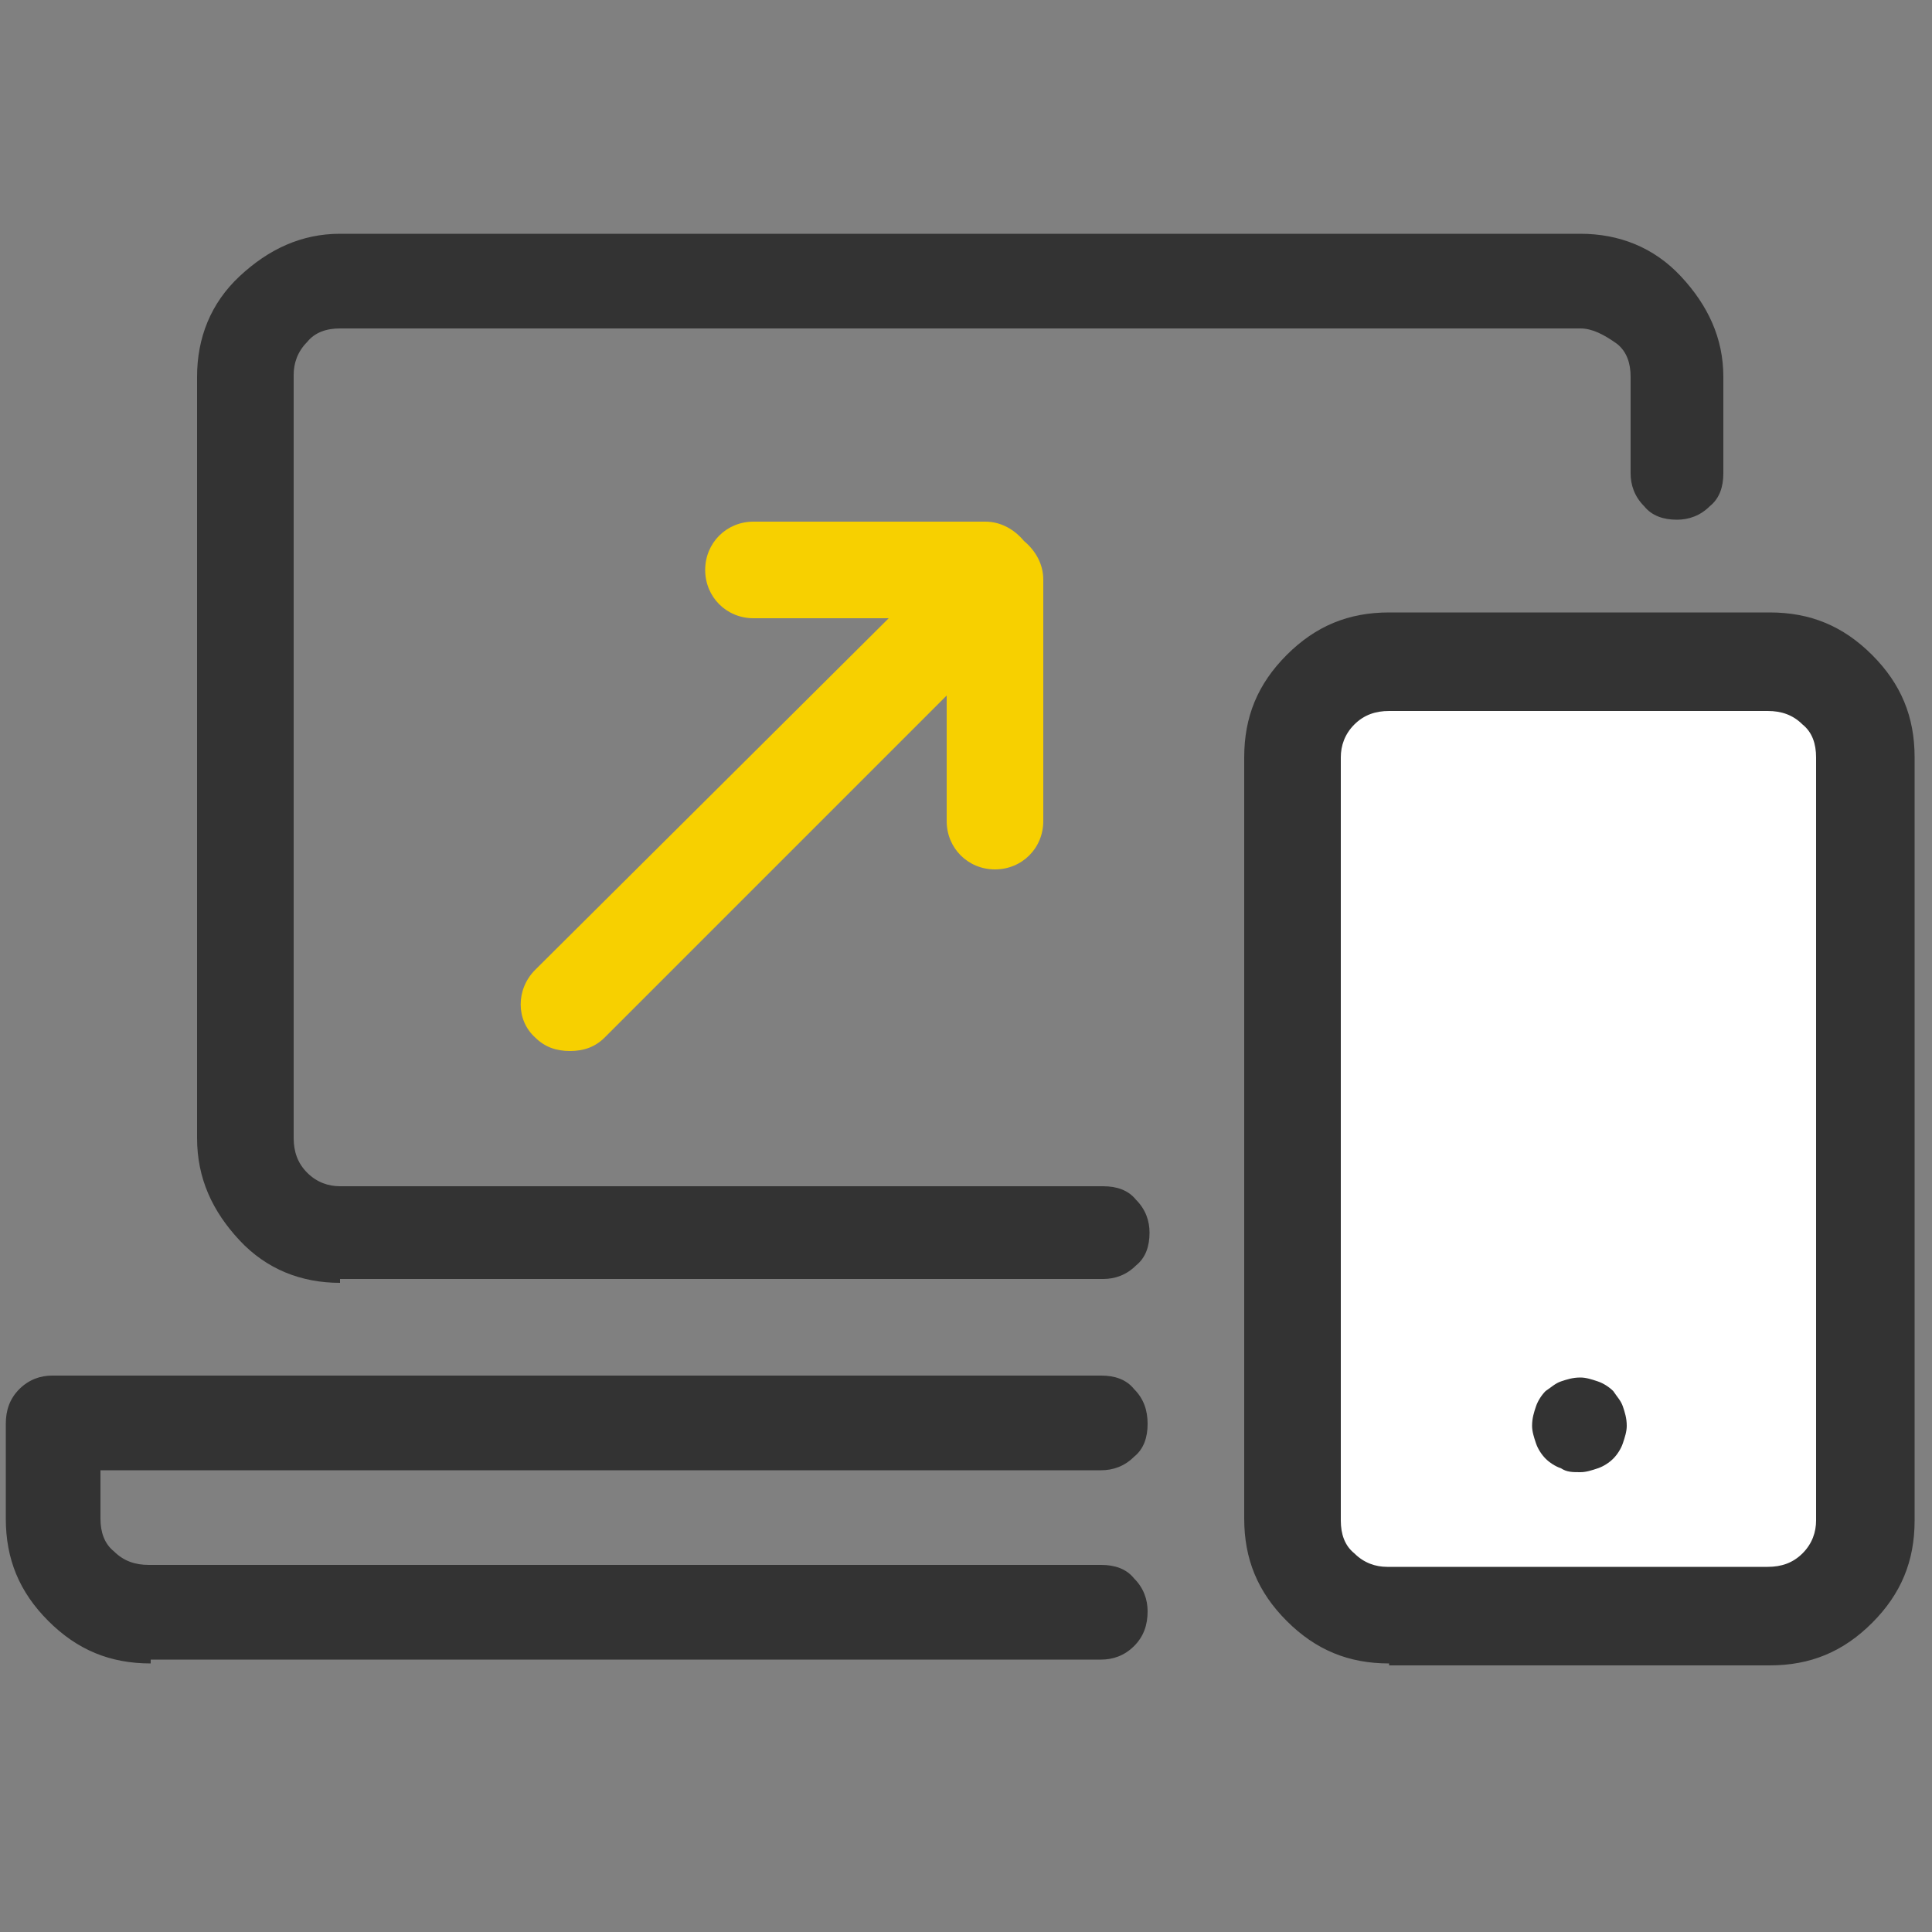
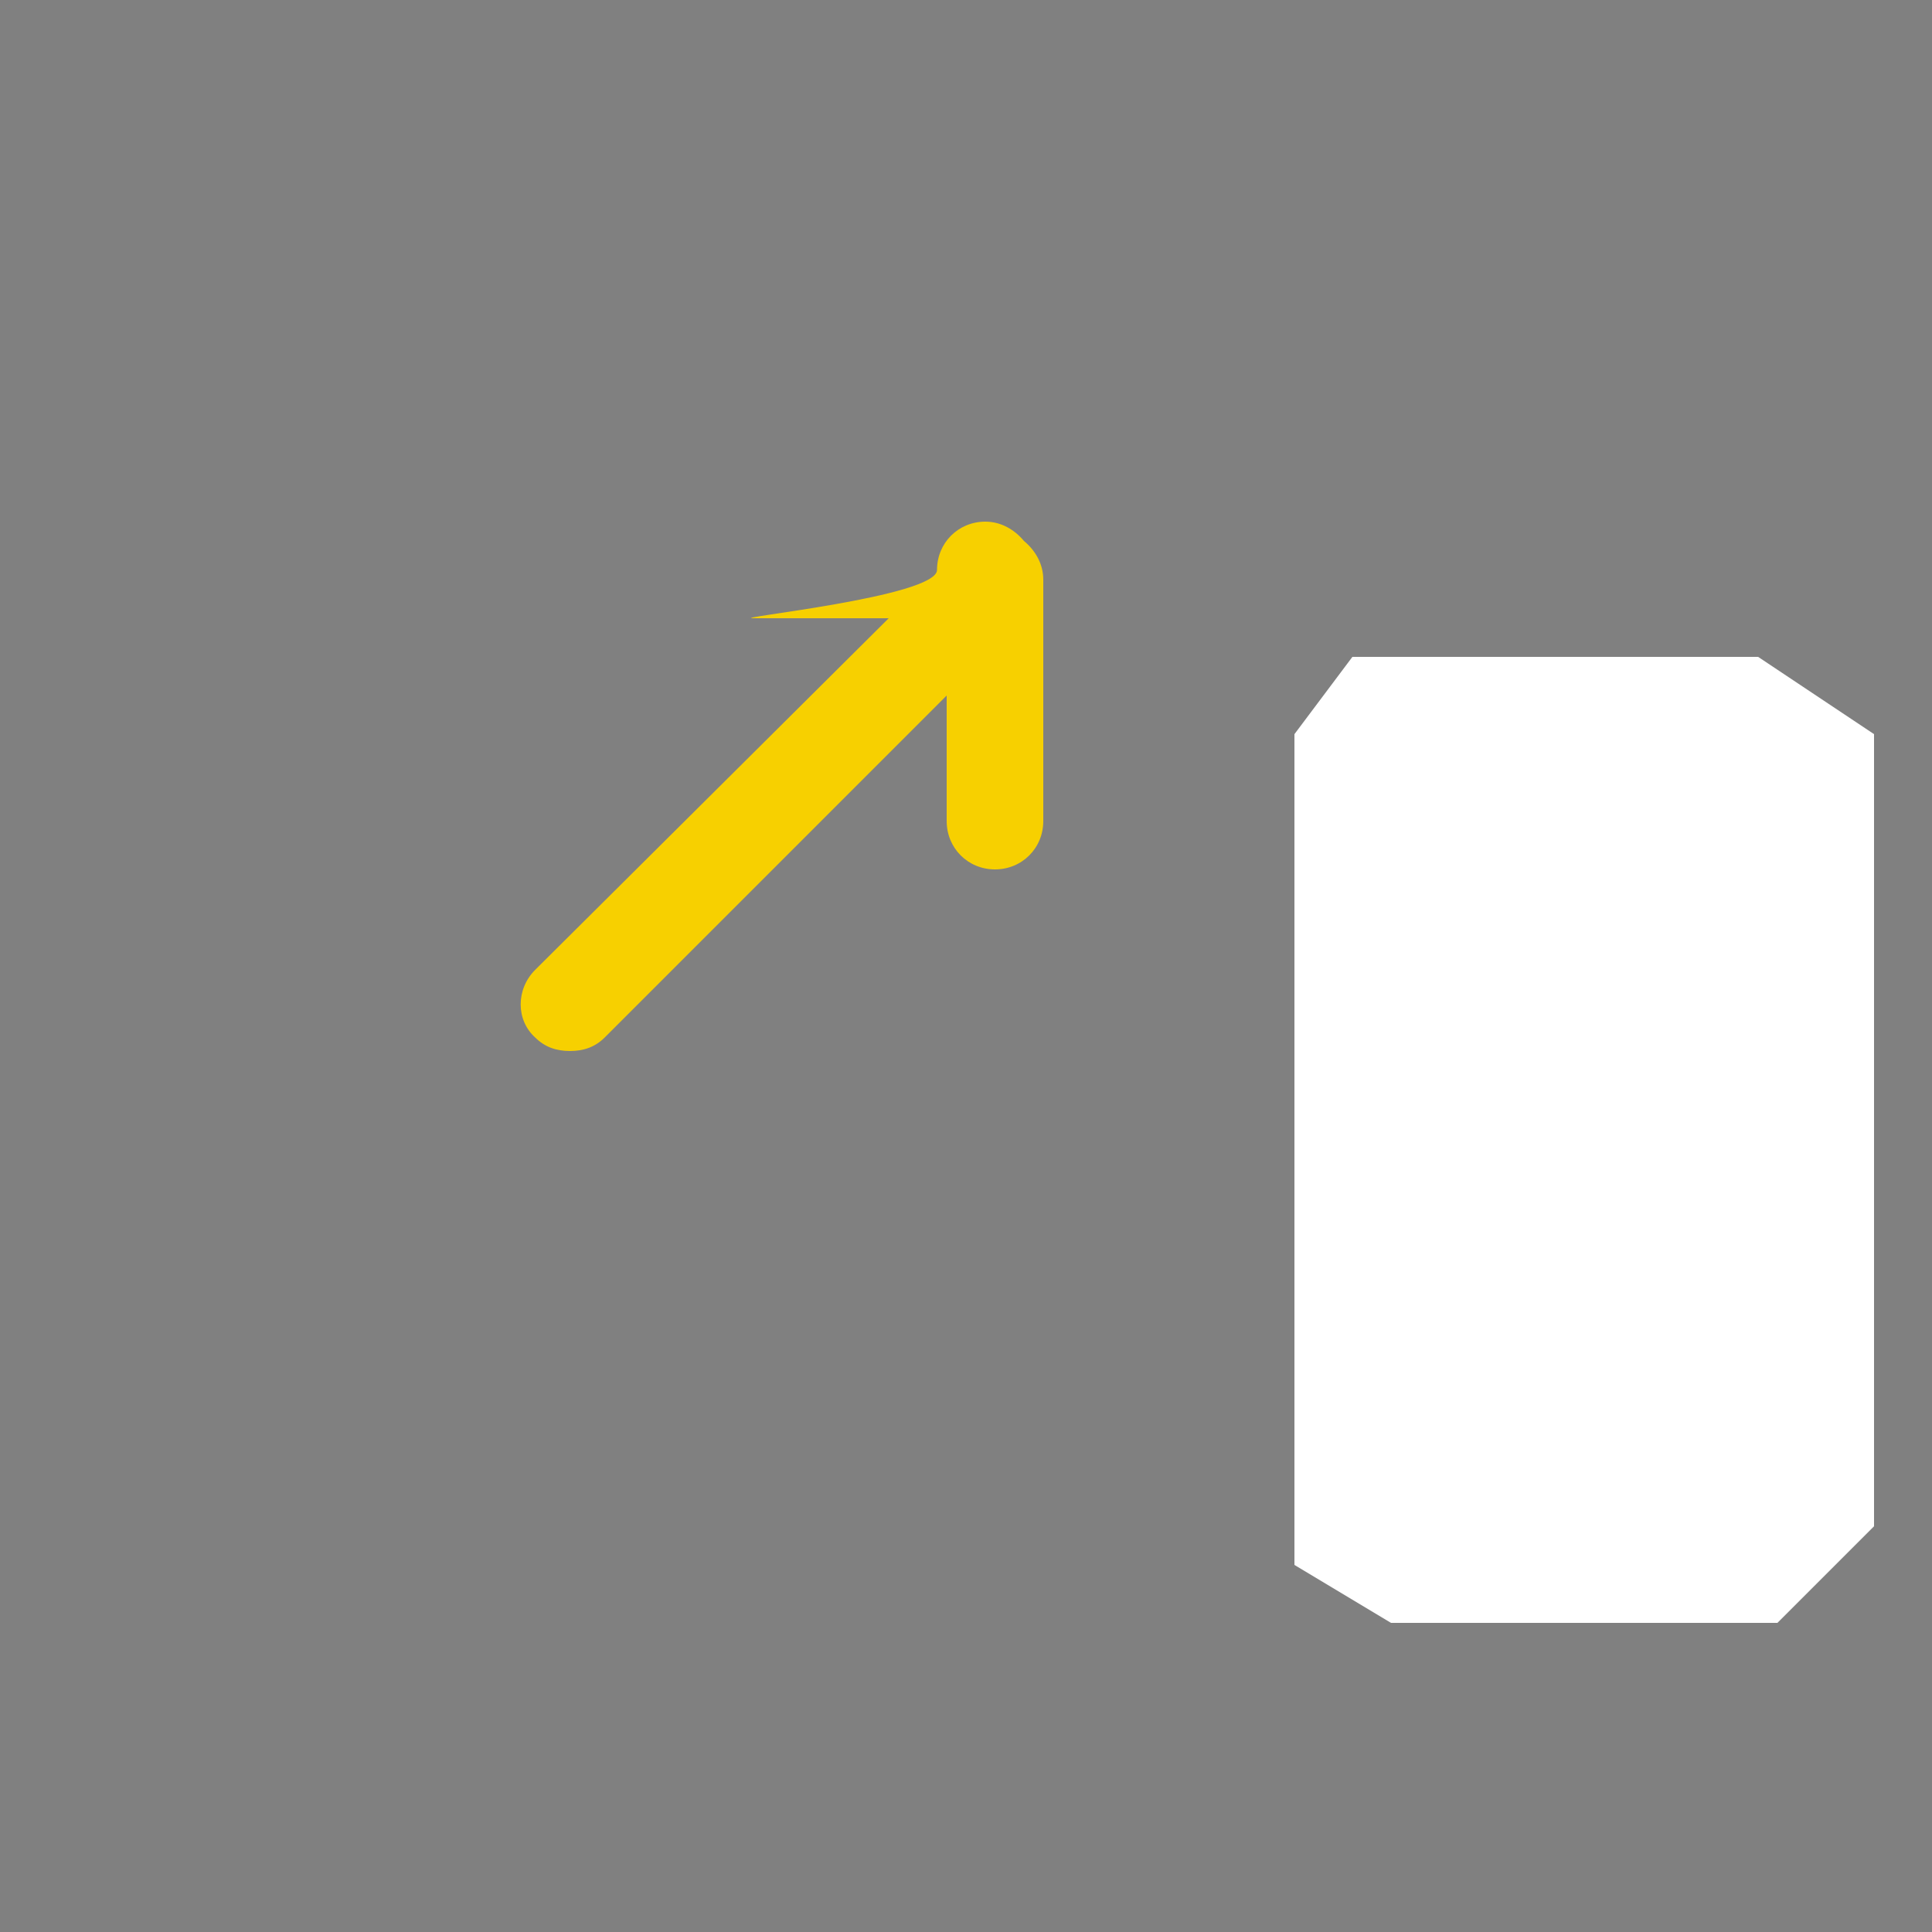
<svg xmlns="http://www.w3.org/2000/svg" version="1.1" id="Layer_1" x="0px" y="0px" viewBox="0 0 100 100" style="enable-background:new 0 0 100 100;" xml:space="preserve">
  <rect x="0" y="0" width="100" height="100" fill="#808080" stroke="none" />
  <style type="text/css">
	.st0{fill:#FFFFFF;}
	.st1{fill:#333333;}
	.st2{fill:#F7D000;}
</style>
  <polygon class="st0" points="70,34 67,38 67,81 72,84 92,84 97,79 97,38 91,34 " />
-   <path class="st1" d="M7.8,86.1c-2.1,0-3.8-0.7-5.3-2.2s-2.2-3.2-2.2-5.3v-4.9c0-0.7,0.2-1.3,0.7-1.8c0.5-0.5,1.1-0.7,1.7-0.7h54.3  c0.7,0,1.3,0.2,1.7,0.7c0.5,0.5,0.7,1.1,0.7,1.8c0,0.7-0.2,1.3-0.7,1.7c-0.5,0.5-1.1,0.7-1.7,0.7H5.2v2.5c0,0.7,0.2,1.3,0.7,1.7  c0.5,0.5,1.1,0.7,1.8,0.7h49.3c0.7,0,1.3,0.2,1.7,0.7c0.5,0.5,0.7,1.1,0.7,1.7c0,0.7-0.2,1.3-0.7,1.8s-1.1,0.7-1.7,0.7H7.8z   M17.6,66.4c-2,0-3.8-0.7-5.2-2.2s-2.2-3.2-2.2-5.3V19.5c0-2,0.7-3.8,2.2-5.2s3.2-2.2,5.2-2.2h64.2c2,0,3.8,0.7,5.2,2.2  s2.2,3.2,2.2,5.2v5c0,0.7-0.2,1.3-0.7,1.7c-0.5,0.5-1.1,0.7-1.7,0.7c-0.7,0-1.3-0.2-1.7-0.7c-0.5-0.5-0.7-1.1-0.7-1.7v-5  c0-0.7-0.2-1.3-0.7-1.7C83,17.3,82.4,17,81.8,17H17.6c-0.7,0-1.3,0.2-1.7,0.7c-0.5,0.5-0.7,1.1-0.7,1.7v39.5c0,0.7,0.2,1.3,0.7,1.8  c0.5,0.5,1.1,0.7,1.7,0.7h39.5c0.7,0,1.3,0.2,1.7,0.7c0.5,0.5,0.7,1.1,0.7,1.7c0,0.7-0.2,1.3-0.7,1.7c-0.5,0.5-1.1,0.7-1.7,0.7H17.6  z M71.9,86.1c-2.1,0-3.8-0.7-5.3-2.2s-2.2-3.2-2.2-5.3V39.2c0-2.1,0.7-3.8,2.2-5.3s3.2-2.2,5.3-2.2h19.7c2.1,0,3.8,0.7,5.3,2.2  s2.2,3.2,2.2,5.3v39.5c0,2.1-0.7,3.8-2.2,5.3s-3.2,2.2-5.3,2.2H71.9z M70.1,37.5c-0.5,0.5-0.7,1.1-0.7,1.7v39.5  c0,0.7,0.2,1.3,0.7,1.7c0.5,0.5,1.1,0.7,1.7,0.7h19.7c0.7,0,1.3-0.2,1.8-0.7c0.5-0.5,0.7-1.1,0.7-1.7V39.2c0-0.7-0.2-1.3-0.7-1.7  c-0.5-0.5-1.1-0.7-1.8-0.7H71.9C71.2,36.8,70.6,37,70.1,37.5z M80.8,76c-0.3-0.1-0.6-0.3-0.8-0.5c-0.2-0.2-0.4-0.5-0.5-0.8  c-0.1-0.3-0.2-0.6-0.2-0.9c0-0.4,0.1-0.7,0.2-1c0.1-0.3,0.3-0.6,0.5-0.8c0.3-0.2,0.5-0.4,0.8-0.5c0.3-0.1,0.6-0.2,1-0.2  c0.3,0,0.6,0.1,0.9,0.2c0.3,0.1,0.6,0.3,0.8,0.5c0.2,0.3,0.4,0.5,0.5,0.8c0.1,0.3,0.2,0.6,0.2,1c0,0.3-0.1,0.6-0.2,0.9  c-0.1,0.3-0.3,0.6-0.5,0.8c-0.2,0.2-0.5,0.4-0.8,0.5c-0.3,0.1-0.6,0.2-0.9,0.2C81.4,76.2,81.1,76.2,80.8,76z" />
-   <path class="st2" d="M53,28c-0.5-0.6-1.2-1-2-1H39c-1.4,0-2.5,1.1-2.5,2.5S37.6,32,39,32h7L27.7,50.2c-1,1-1,2.6,0,3.5  c0.5,0.5,1.1,0.7,1.8,0.7s1.3-0.2,1.8-0.7L49,36v6.5c0,1.4,1.1,2.5,2.5,2.5s2.5-1.1,2.5-2.5V30C54,29.2,53.6,28.5,53,28z" />
+   <path class="st2" d="M53,28c-0.5-0.6-1.2-1-2-1c-1.4,0-2.5,1.1-2.5,2.5S37.6,32,39,32h7L27.7,50.2c-1,1-1,2.6,0,3.5  c0.5,0.5,1.1,0.7,1.8,0.7s1.3-0.2,1.8-0.7L49,36v6.5c0,1.4,1.1,2.5,2.5,2.5s2.5-1.1,2.5-2.5V30C54,29.2,53.6,28.5,53,28z" />
</svg>